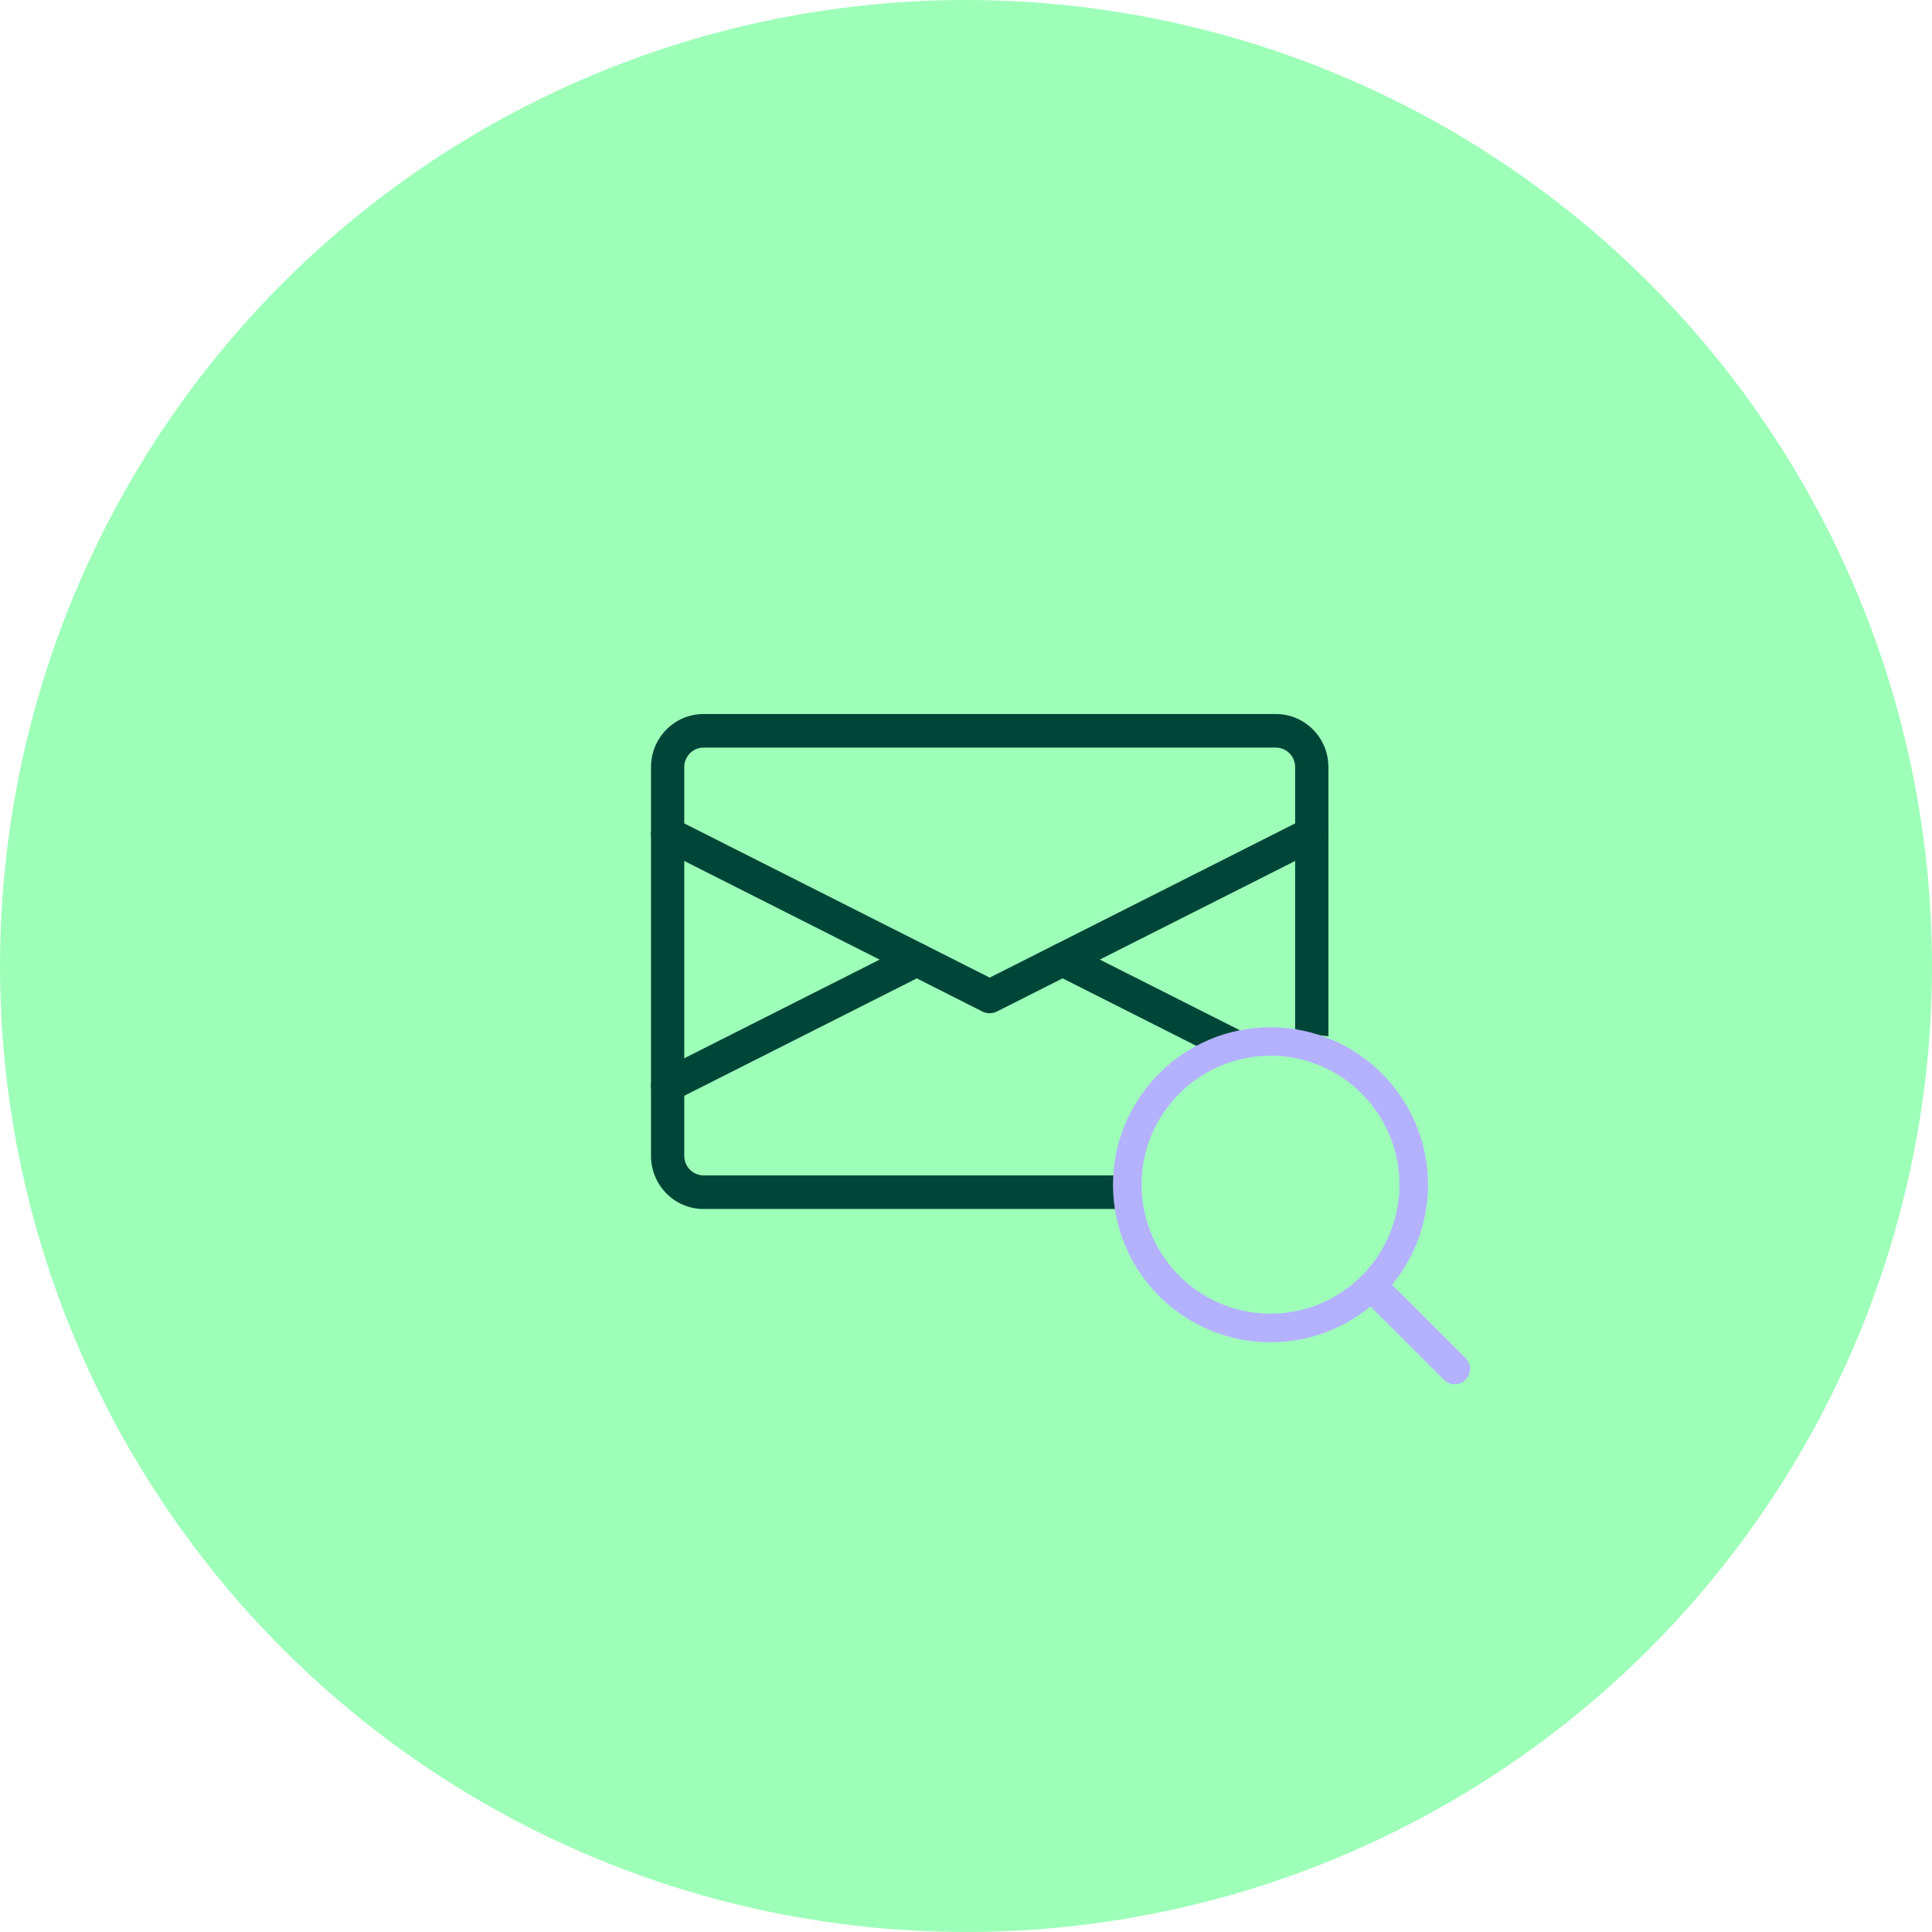
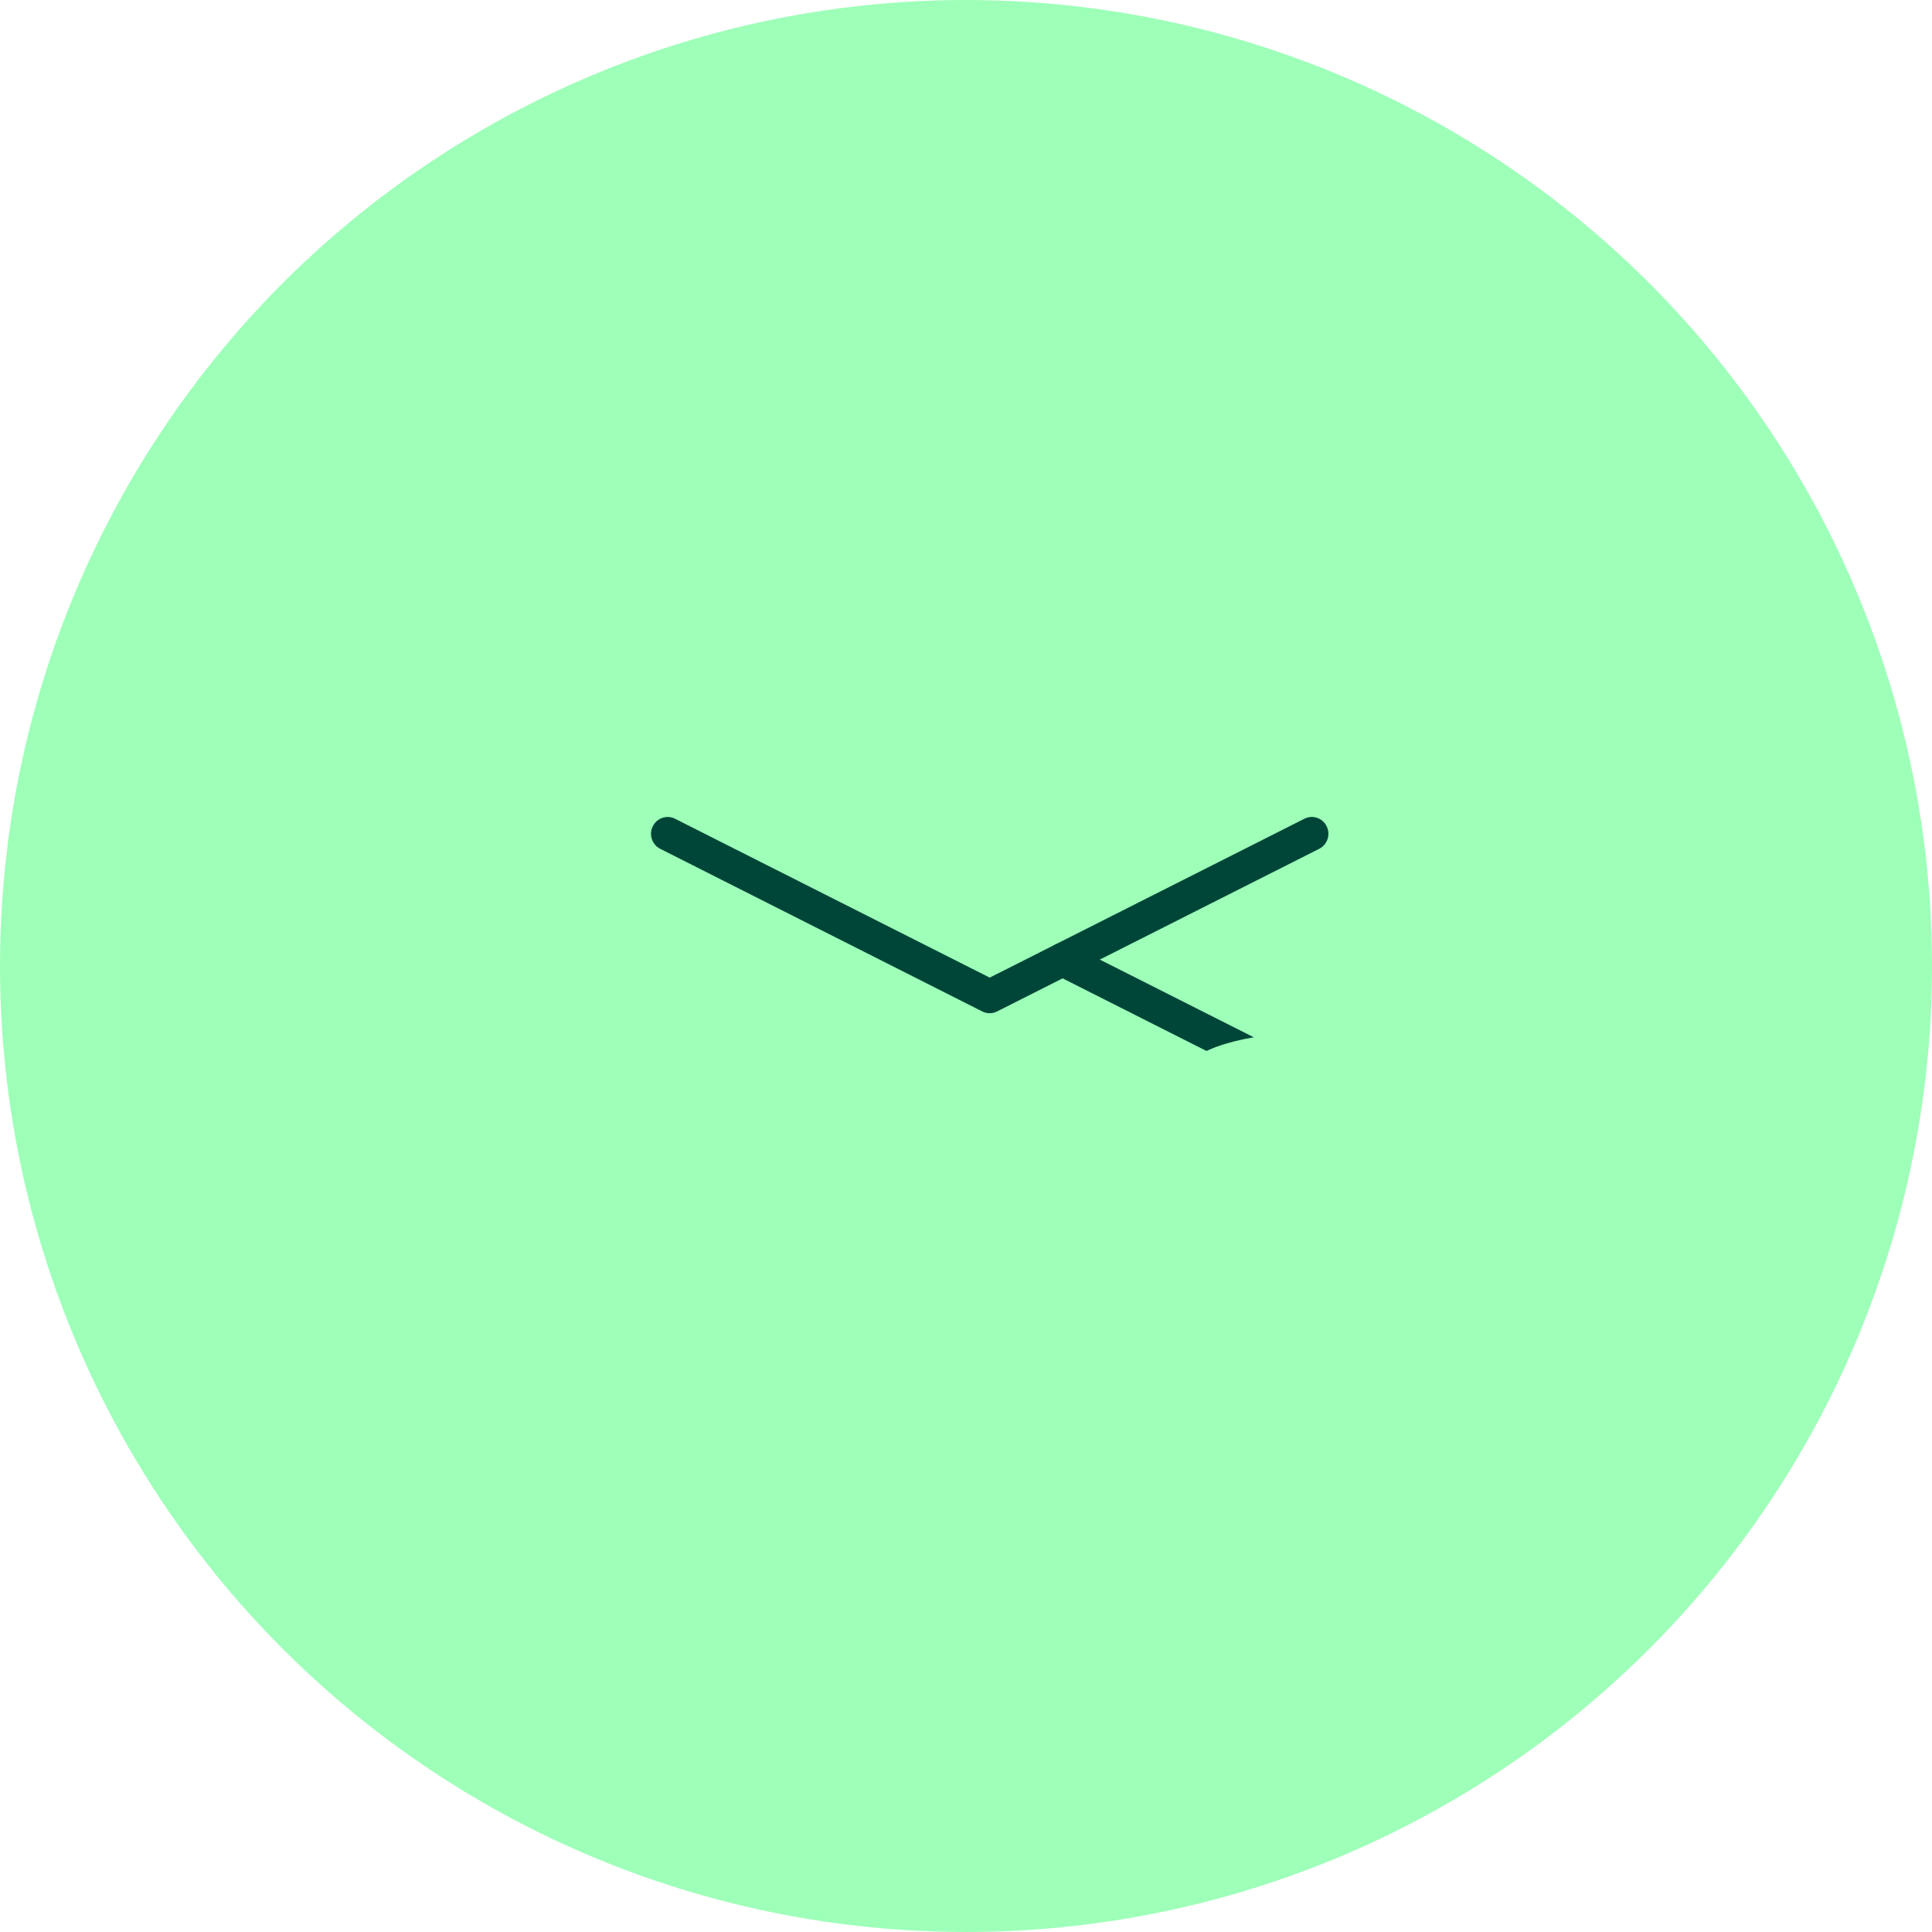
<svg xmlns="http://www.w3.org/2000/svg" width="92" height="92" viewBox="0 0 92 92" fill="none">
  <circle cx="46" cy="46" r="46" fill="#9EFFB9" />
-   <path d="M60.756 34H33.502C32.122 34 31 35.133 31 36.527V55.044C31 56.438 32.122 57.571 33.502 57.571H53.266C53.251 57.014 53.281 56.485 53.378 55.971H33.502C32.997 55.971 32.584 55.554 32.584 55.044V36.527C32.584 36.017 32.997 35.6 33.502 35.6H60.756C61.265 35.6 61.673 36.017 61.673 36.527V49.247C62.202 49.247 62.73 49.282 63.258 49.344V36.527C63.258 35.133 62.136 34 60.756 34Z" fill="#004638" />
  <path d="M47.129 48.25C47.009 48.25 46.886 48.223 46.774 48.164L31.439 40.42C31.05 40.222 30.888 39.743 31.085 39.346C31.281 38.953 31.756 38.789 32.145 38.988L47.129 46.553L62.113 38.988C62.502 38.789 62.98 38.949 63.173 39.346C63.37 39.739 63.212 40.222 62.818 40.42L47.48 48.164C47.368 48.219 47.248 48.25 47.125 48.25H47.129Z" fill="#004638" />
  <path d="M57.919 49.85C58.493 49.644 59.091 49.496 59.704 49.395L50.957 44.98C50.568 44.781 50.09 44.941 49.897 45.338C49.7 45.731 49.858 46.214 50.251 46.412L57.449 50.045C57.603 49.979 57.757 49.913 57.919 49.85Z" fill="#004638" />
-   <path d="M31.794 52.486C31.505 52.486 31.224 52.323 31.085 52.042C30.888 51.649 31.046 51.166 31.439 50.972L43.305 44.98C43.694 44.781 44.172 44.941 44.365 45.338C44.562 45.731 44.404 46.214 44.01 46.412L32.145 52.401C32.033 52.459 31.91 52.486 31.79 52.486H31.794Z" fill="#004638" />
-   <path d="M60.5 63.918C56.363 63.918 53 60.555 53 56.418C53 52.281 56.363 48.918 60.5 48.918C64.637 48.918 68 52.281 68 56.418C68 60.555 64.637 63.918 60.5 63.918ZM60.5 50.273C57.114 50.273 54.359 53.029 54.359 56.414C54.359 59.8 57.114 62.555 60.5 62.555C63.886 62.555 66.641 59.8 66.641 56.414C66.641 53.029 63.886 50.273 60.5 50.273Z" fill="#B4B1FF" />
-   <path d="M66.021 60.918C66.021 60.918 68.245 63.125 69.787 64.674C70.071 64.959 70.071 65.419 69.787 65.704C69.503 65.989 69.046 65.989 68.762 65.704C67.224 64.159 65.004 61.956 65 61.956L66.017 60.922L66.021 60.918Z" fill="#B4B1FF" />
</svg>